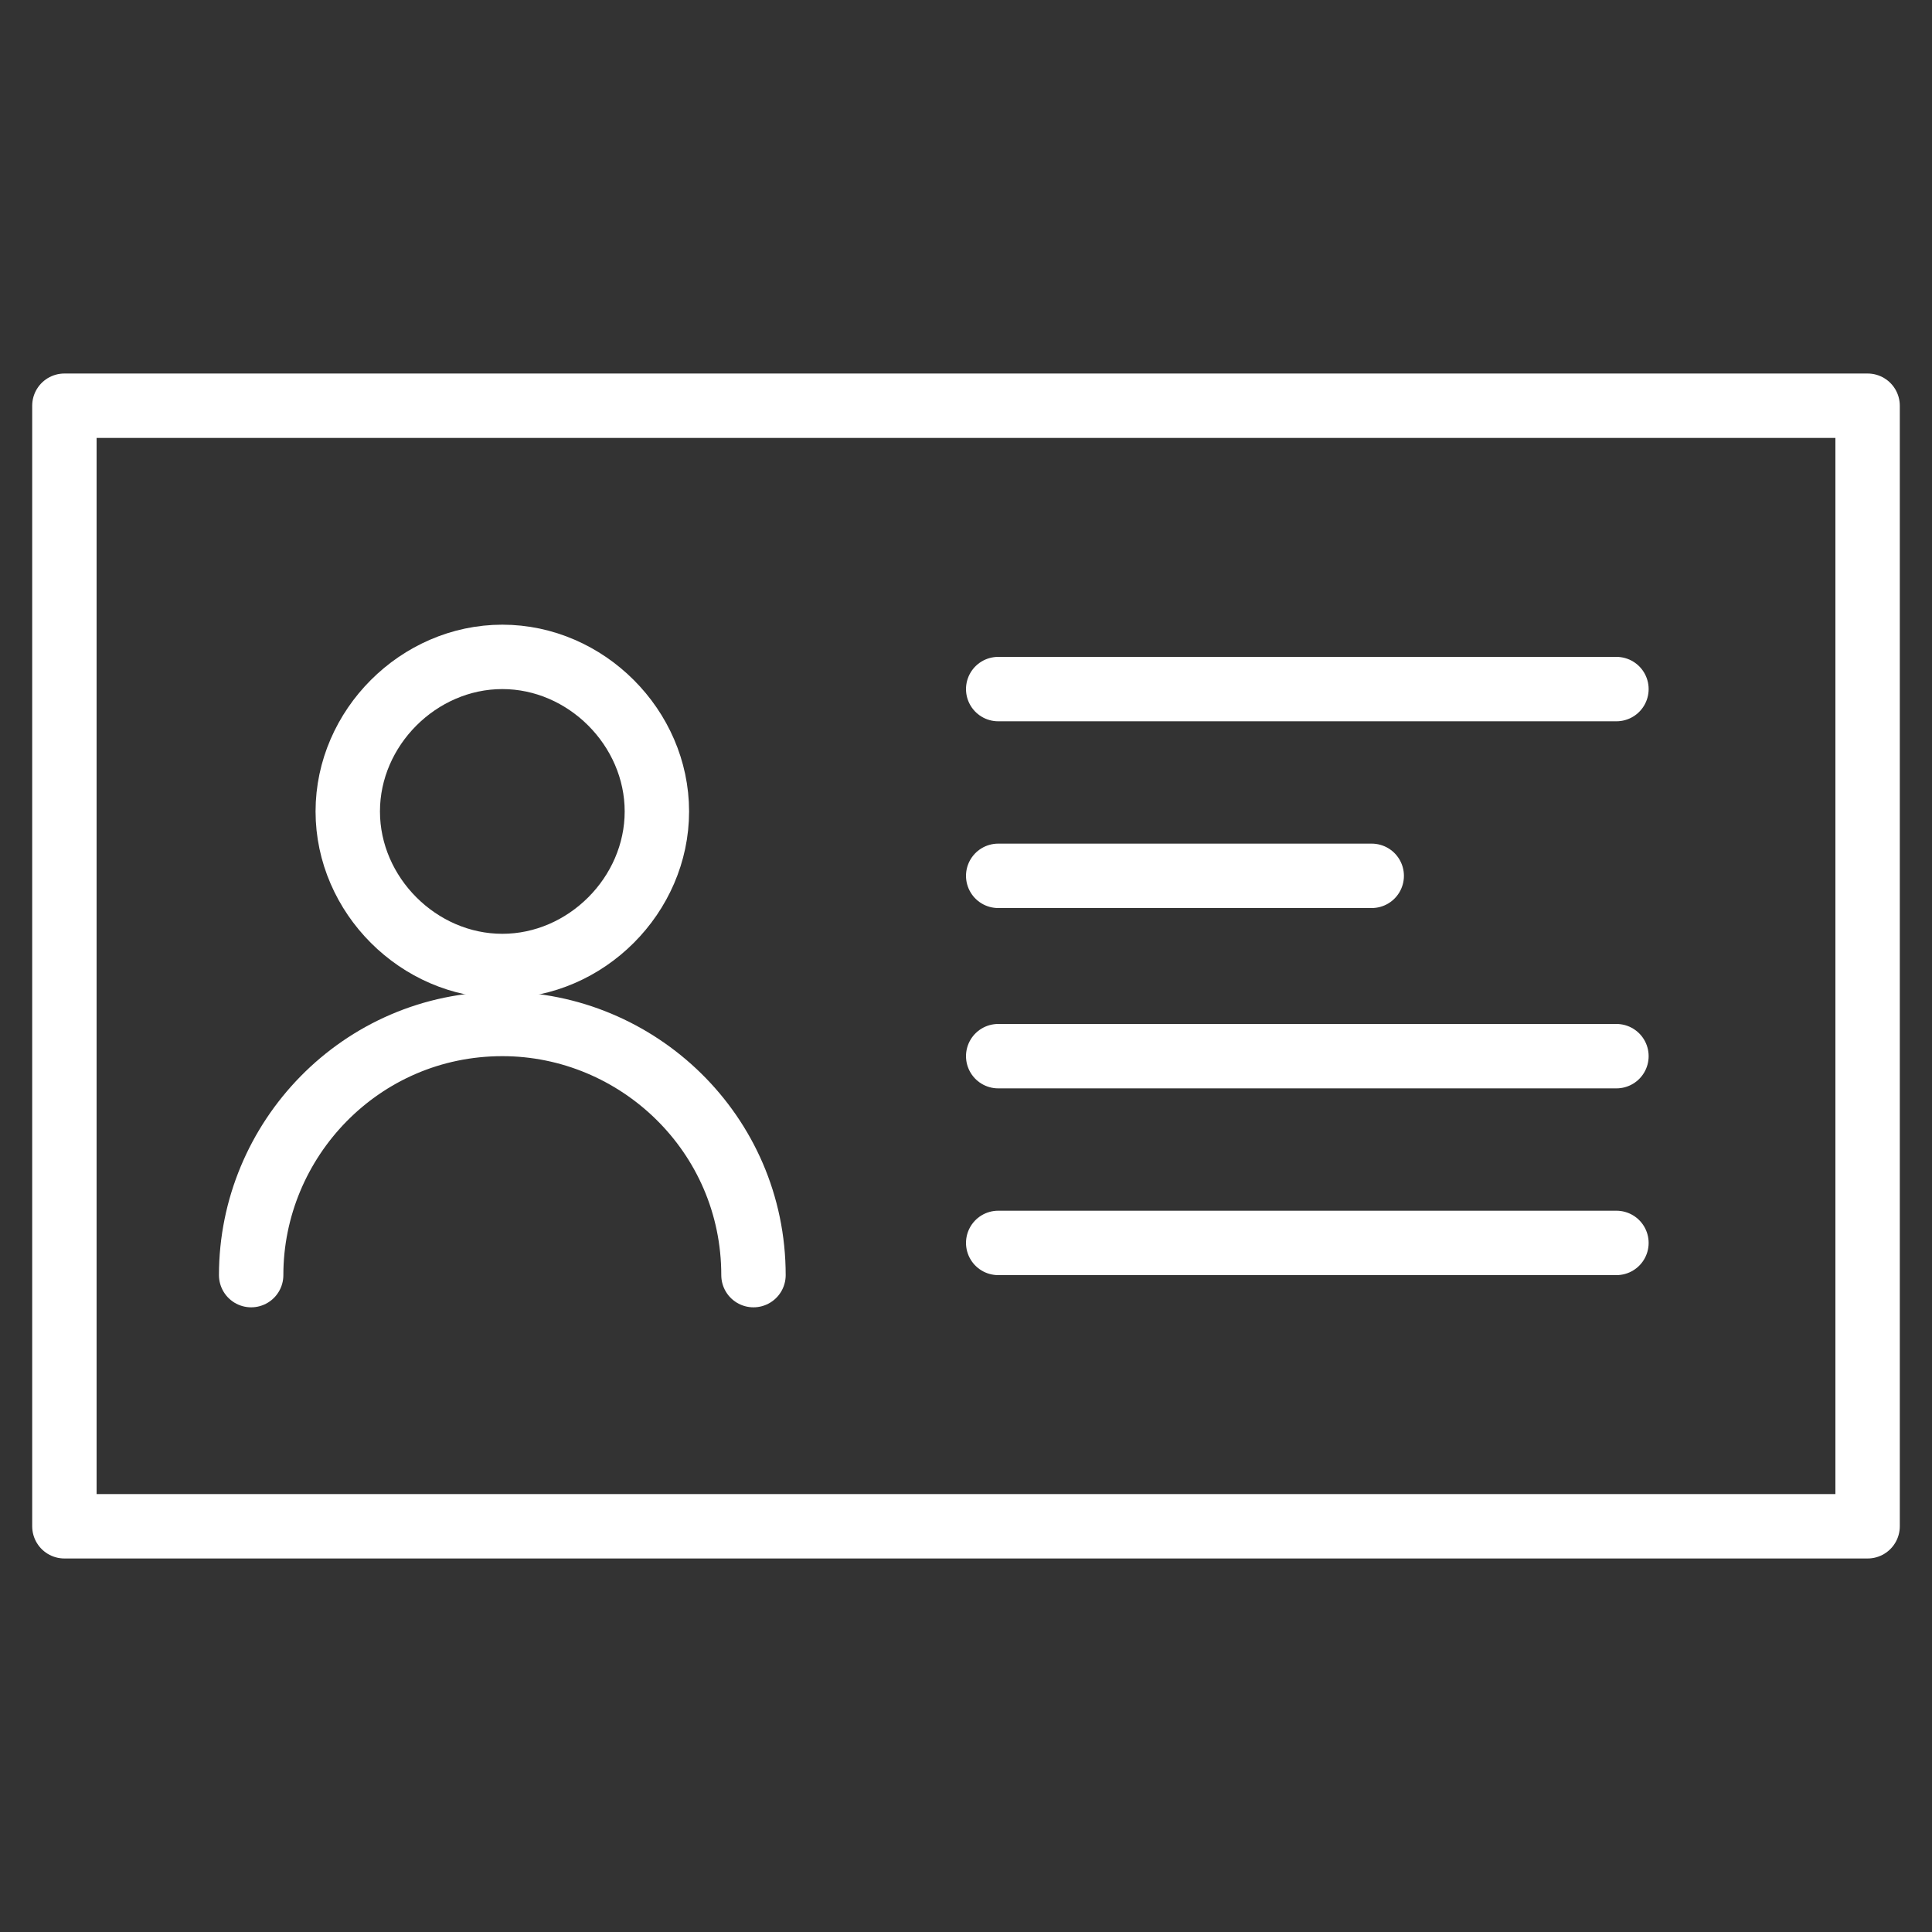
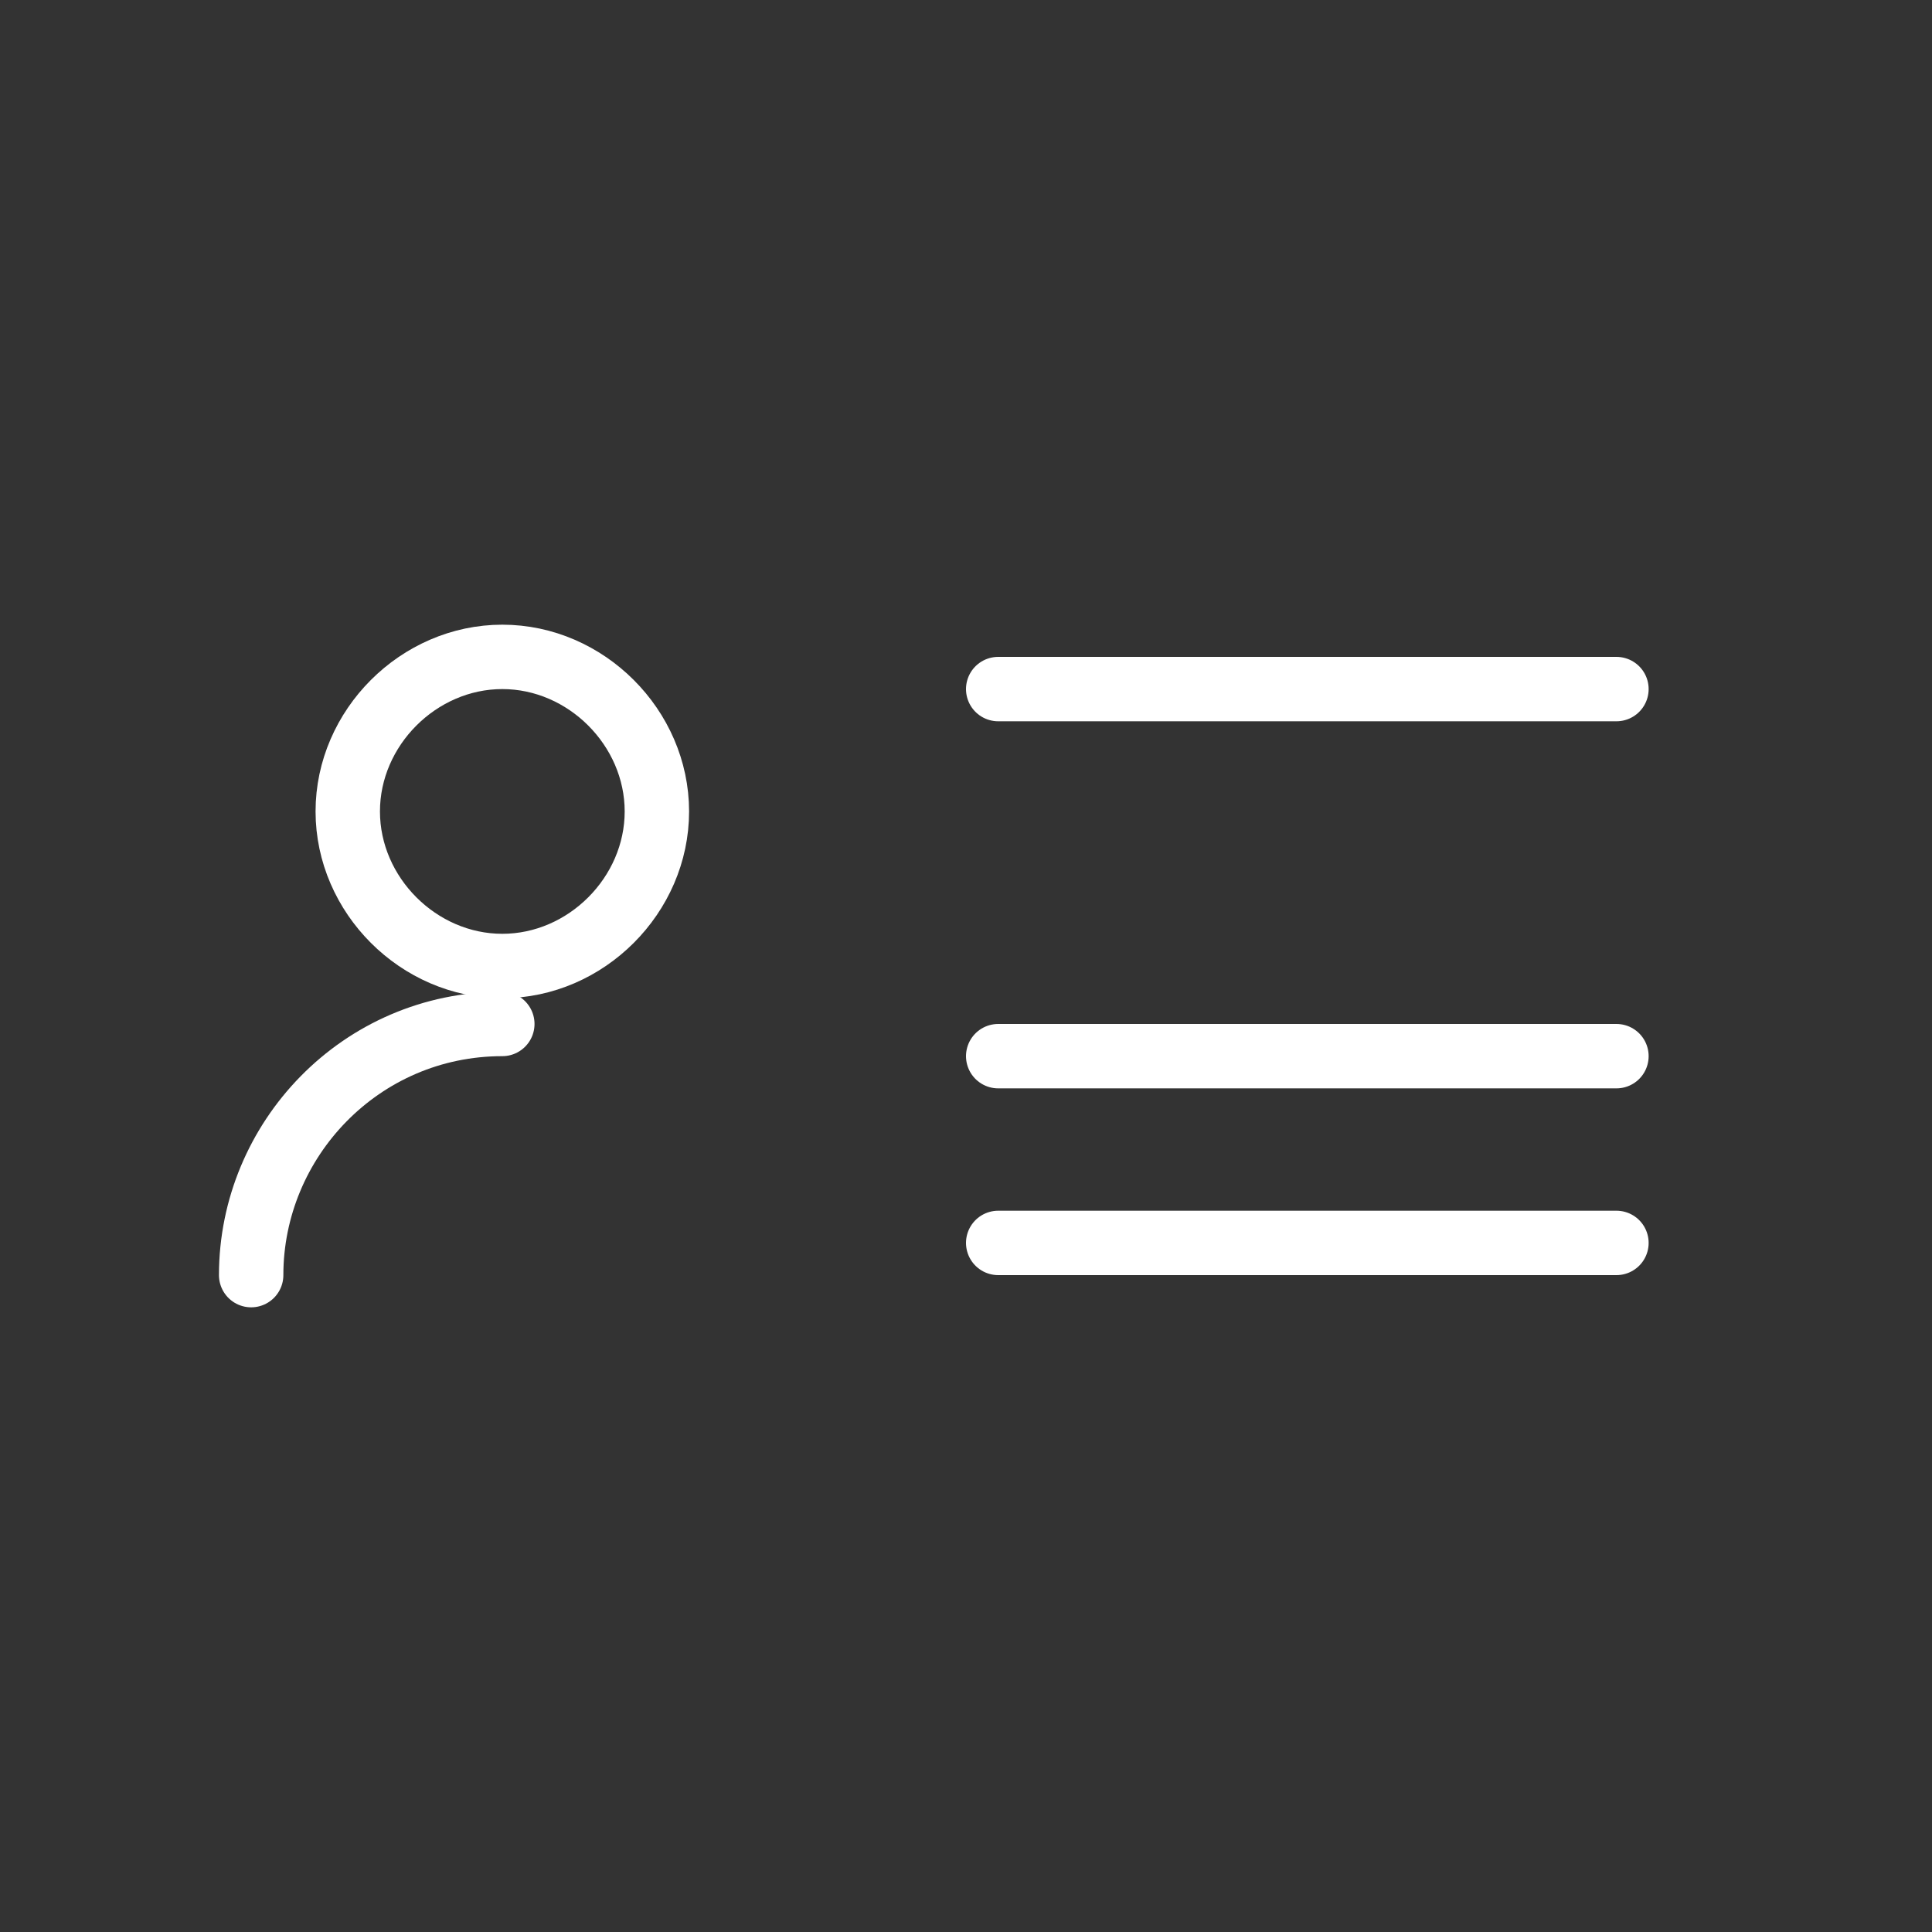
<svg xmlns="http://www.w3.org/2000/svg" version="1.1" id="Warstwa_1" x="0px" y="0px" viewBox="0 0 30 30" style="enable-background:new 0 0 30 30;" xml:space="preserve">
  <rect x="0" y="0" width="30" height="30" fill="#333333" stroke="none" />
  <style type="text/css">
	.st0{fill:none;stroke:#FFFFFF;stroke-linecap:round;stroke-linejoin:round;}
</style>
  <desc>Created with Sketch.</desc>
  <g id="Page-1">
    <g id="home-C" transform="translate(-1116, -965)">
      <g id="oferta" transform="translate(-574, 593)">
        <g id="GRID" transform="translate(1042, 164)">
          <g id="Group-8" transform="translate(649, 209)">
-             <polygon id="Stroke-1" class="st0" points="0,22.7 28,22.7 28,5.3 0,5.3      " />
            <path id="Stroke-3" class="st0" d="M9.2,11.6c0,1.3-1.1,2.4-2.4,2.4c-1.3,0-2.4-1.1-2.4-2.4s1.1-2.4,2.4-2.4       C8.1,9.2,9.2,10.3,9.2,11.6z" />
-             <path id="Stroke-4" class="st0" d="M2.9,18.8c0-2.1,1.7-3.9,3.9-3.9c2.1,0,3.9,1.7,3.9,3.9" />
+             <path id="Stroke-4" class="st0" d="M2.9,18.8c0-2.1,1.7-3.9,3.9-3.9" />
            <line id="Stroke-7" class="st0" x1="14.5" y1="18.3" x2="24.1" y2="18.3" />
            <line id="Stroke-5" class="st0" x1="14.5" y1="9.7" x2="24.1" y2="9.7" />
-             <line id="Stroke-6" class="st0" x1="14.5" y1="12.6" x2="20.3" y2="12.6" />
            <line id="Stroke-7-Copy-2" class="st0" x1="14.5" y1="15.4" x2="24.1" y2="15.4" />
          </g>
        </g>
      </g>
    </g>
  </g>
</svg>